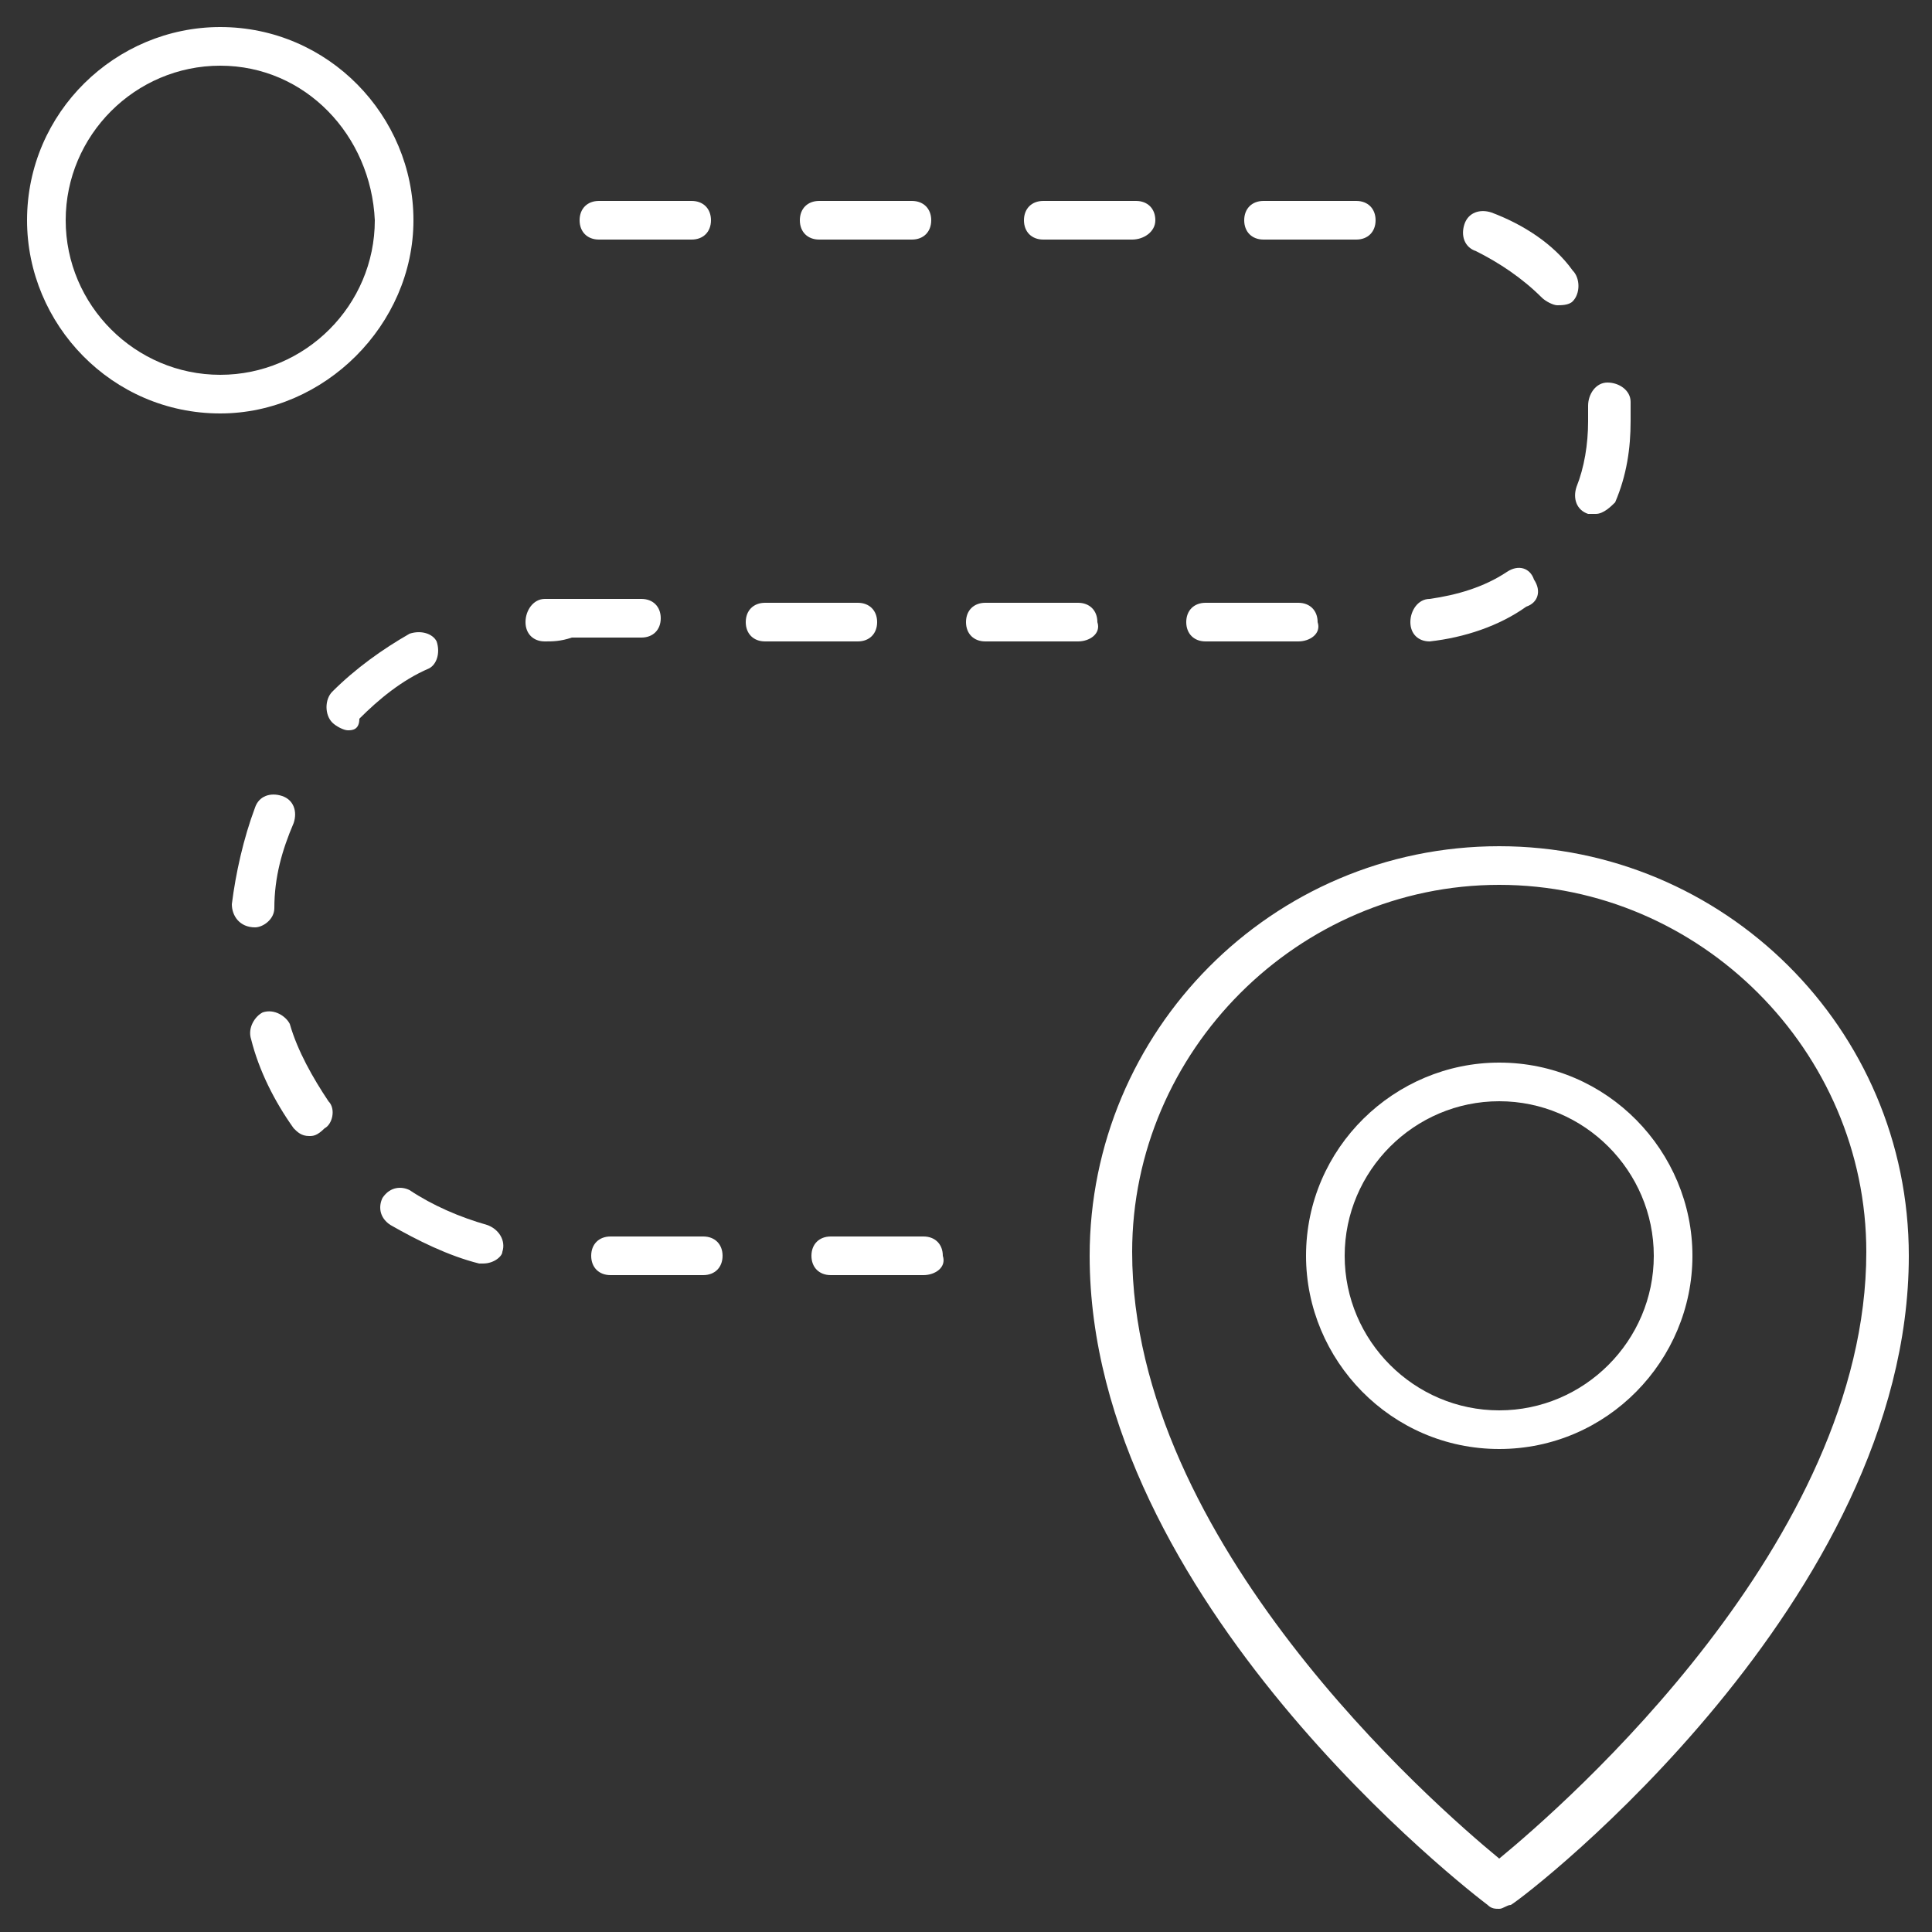
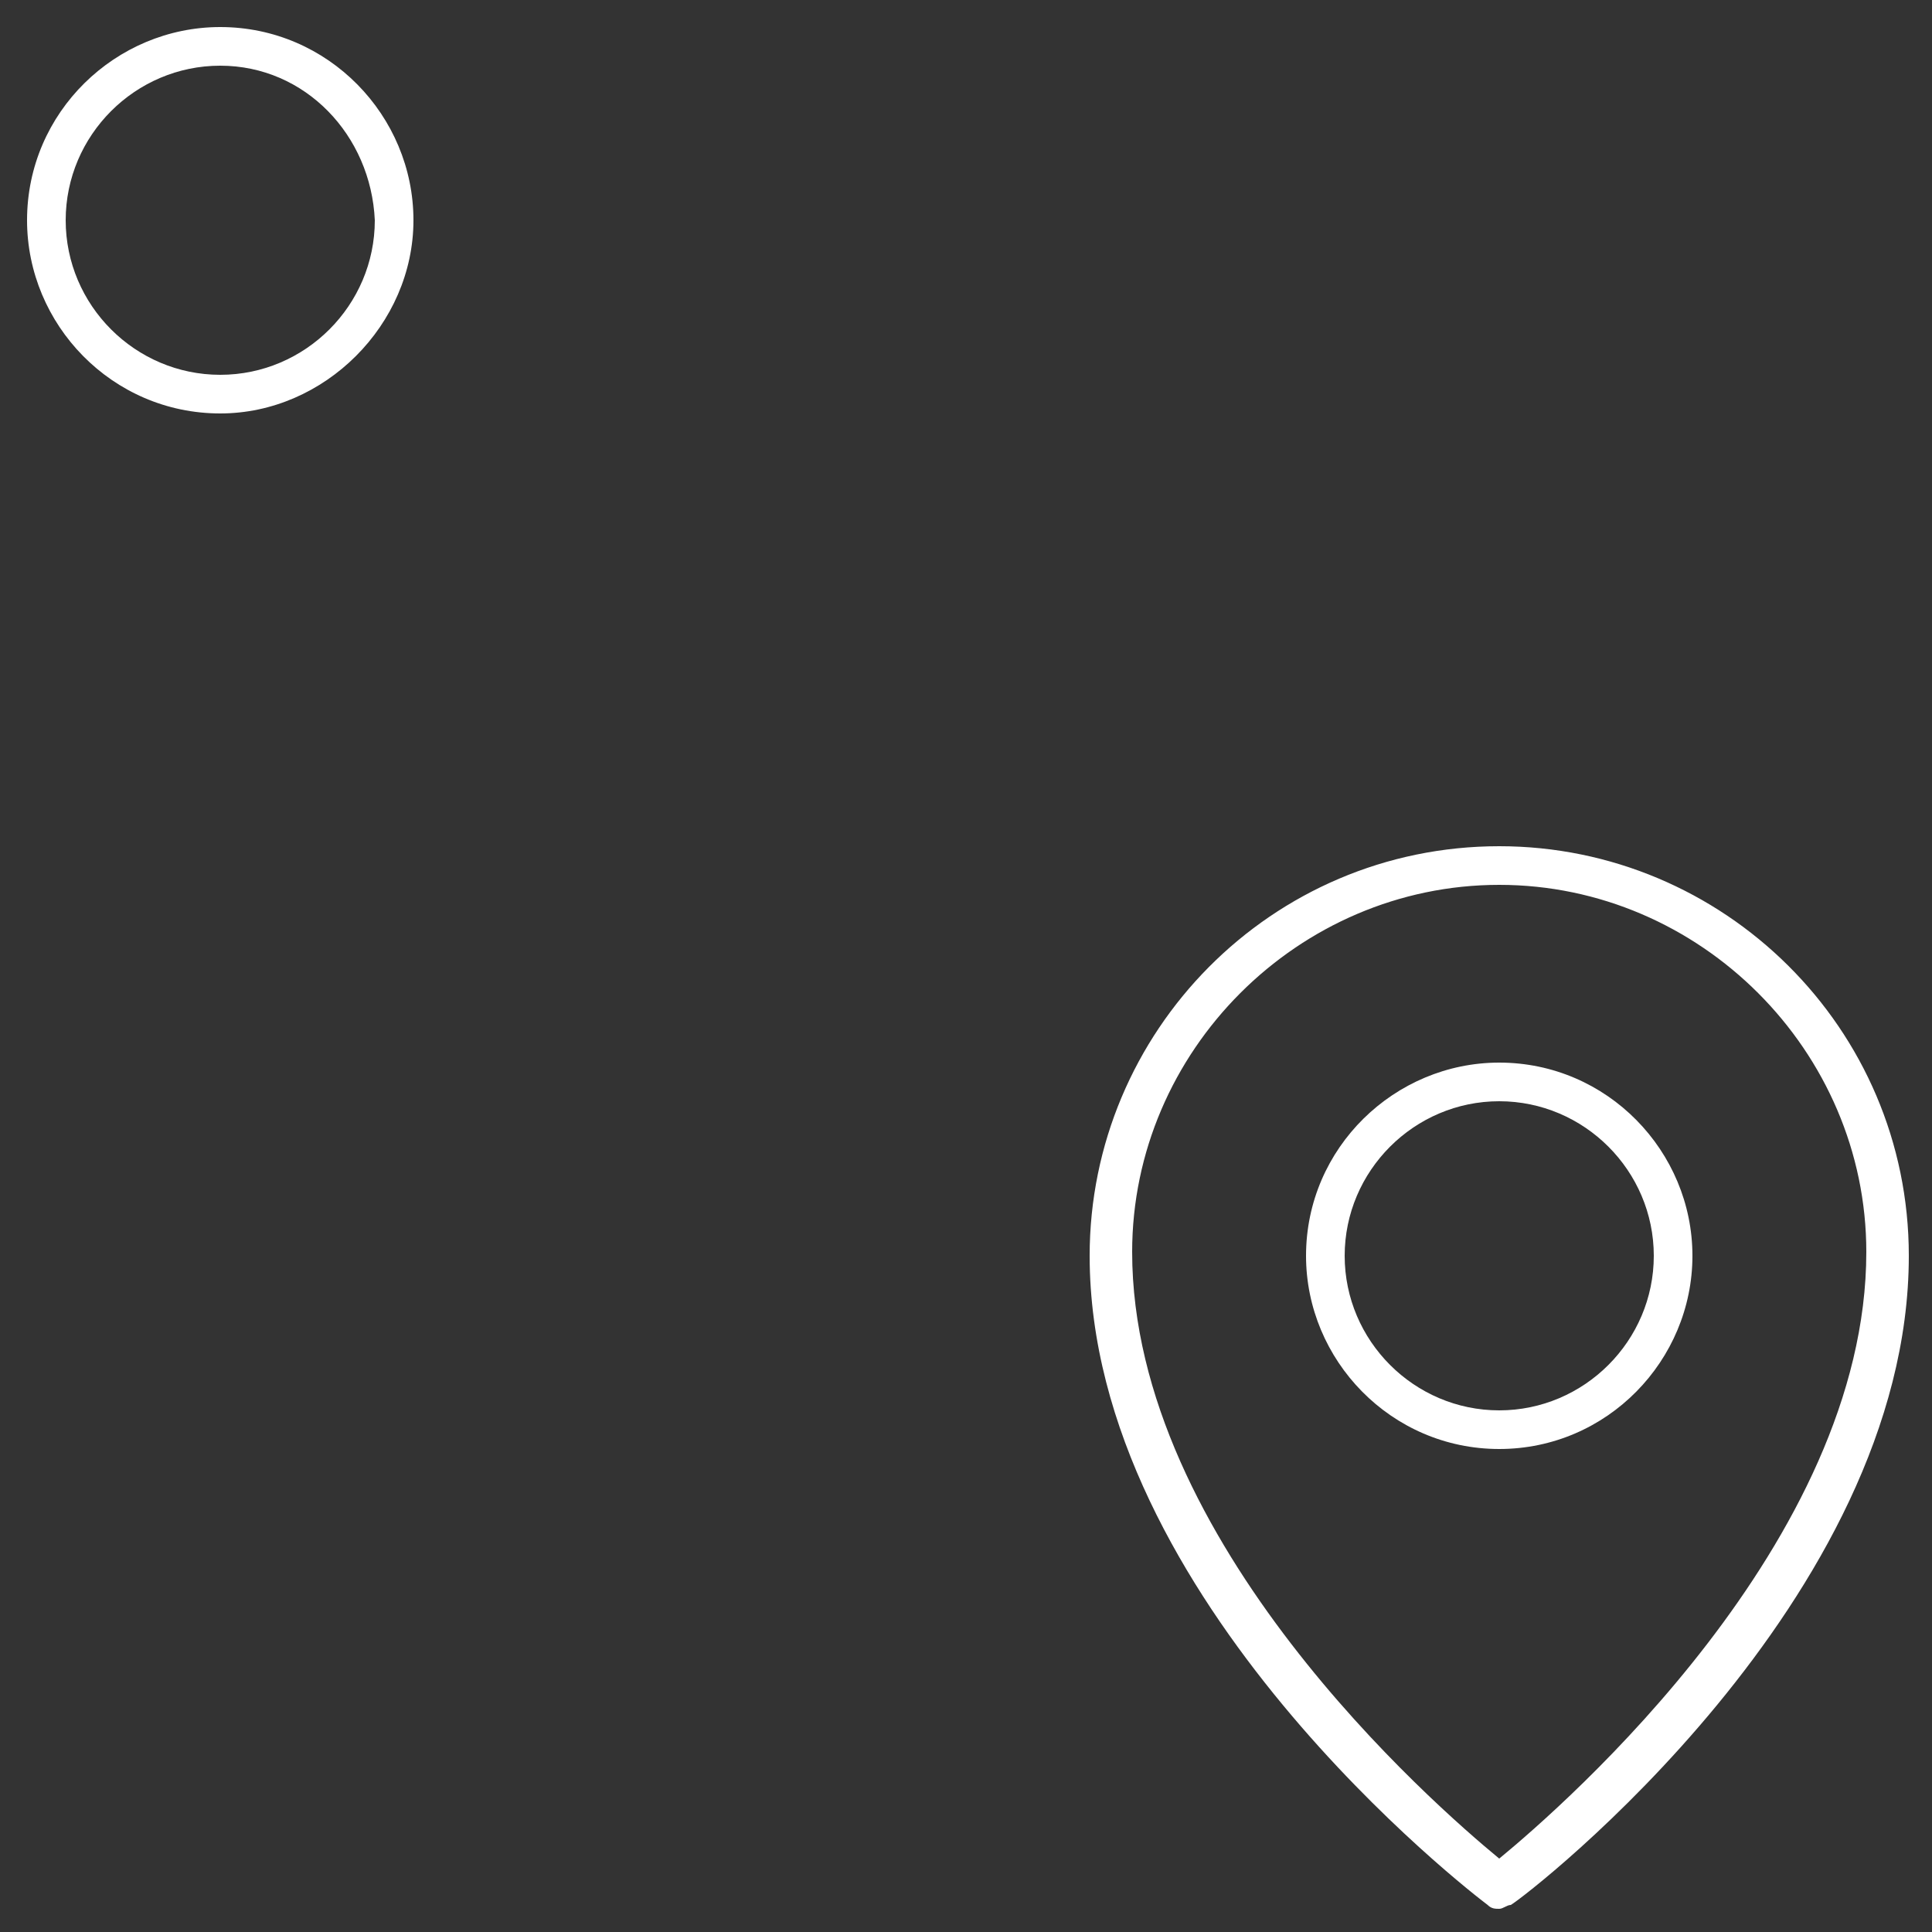
<svg xmlns="http://www.w3.org/2000/svg" version="1.1" id="Layer_1" x="0px" y="0px" viewBox="0 0 50 50" style="enable-background:new 0 0 50 50;" xml:space="preserve">
  <rect x="0" y="0" width="50" height="50" fill="#333333" stroke="none" />
  <style type="text/css">
	.st0{fill:#FFFFFF;}
</style>
  <g>
    <g>
      <path class="st0" d="M38.8,49.4c-0.1,0-0.2,0-0.3-0.1c-0.4-0.3-10.3-7.9-10.3-16.8c0-5.8,4.7-10.6,10.6-10.6    c5.8,0,10.6,4.7,10.6,10.6c0,8.9-9.8,16.5-10.3,16.8C39,49.3,38.9,49.4,38.8,49.4z M38.8,22.9c-5.2,0-9.5,4.3-9.5,9.5    c0,7.5,7.8,14.3,9.5,15.7c1.7-1.4,9.5-8.2,9.5-15.7C48.3,27.2,44,22.9,38.8,22.9z" />
    </g>
    <g>
      <path class="st0" d="M38.8,37.5c-2.8,0-5-2.3-5-5c0-2.8,2.3-5,5-5c2.8,0,5,2.3,5,5C43.8,35.2,41.6,37.5,38.8,37.5z M38.8,28.5    c-2.2,0-4,1.8-4,4c0,2.2,1.8,4,4,4c2.2,0,4-1.8,4-4C42.8,30.3,41,28.5,38.8,28.5z" />
    </g>
    <g>
      <path class="st0" d="M5.7,10.7c-2.8,0-5-2.3-5-5c0-2.8,2.3-5,5-5c2.8,0,5,2.3,5,5C10.7,8.4,8.4,10.7,5.7,10.7z M5.7,1.7    c-2.2,0-4,1.8-4,4c0,2.2,1.8,4,4,4c2.2,0,4-1.8,4-4C9.6,3.5,7.9,1.7,5.7,1.7z" />
    </g>
    <g>
-       <path class="st0" d="M23.9,33h-2.4c-0.3,0-0.5-0.2-0.5-0.5c0-0.3,0.2-0.5,0.5-0.5h2.4c0.3,0,0.5,0.2,0.5,0.5    C24.5,32.8,24.2,33,23.9,33z M18.2,33h-2.4c-0.3,0-0.5-0.2-0.5-0.5c0-0.3,0.2-0.5,0.5-0.5h2.4c0.3,0,0.5,0.2,0.5,0.5    C18.7,32.8,18.5,33,18.2,33z M12.5,32.7c0,0-0.1,0-0.1,0c-0.8-0.2-1.6-0.6-2.3-1c-0.3-0.2-0.3-0.5-0.2-0.7    c0.2-0.3,0.5-0.3,0.7-0.2c0.6,0.4,1.3,0.7,2,0.9c0.3,0.1,0.5,0.4,0.4,0.7C13,32.5,12.8,32.7,12.5,32.7z M8,29.4    c-0.2,0-0.3-0.1-0.4-0.2c-0.5-0.7-0.9-1.5-1.1-2.3c-0.1-0.3,0.1-0.6,0.3-0.7c0.3-0.1,0.6,0.1,0.7,0.3c0.2,0.7,0.6,1.4,1,2    c0.2,0.2,0.1,0.6-0.1,0.7C8.2,29.4,8.1,29.4,8,29.4z M6.6,24C6.6,24,6.5,24,6.6,24C6.2,24,6,23.7,6,23.4c0.1-0.8,0.3-1.7,0.6-2.5    c0.1-0.3,0.4-0.4,0.7-0.3c0.3,0.1,0.4,0.4,0.3,0.7c-0.3,0.7-0.5,1.4-0.5,2.2C7.1,23.8,6.8,24,6.6,24z M9,18.9    c-0.1,0-0.3-0.1-0.4-0.2c-0.2-0.2-0.2-0.6,0-0.8c0.6-0.6,1.3-1.1,2-1.5c0.3-0.1,0.6,0,0.7,0.2c0.1,0.3,0,0.6-0.2,0.7    c-0.7,0.3-1.3,0.8-1.8,1.3C9.3,18.9,9.1,18.9,9,18.9z M14.1,16.6c-0.3,0-0.5-0.2-0.5-0.5c0-0.3,0.2-0.6,0.5-0.6c0.2,0,0.4,0,0.7,0    h1.8c0.3,0,0.5,0.2,0.5,0.5c0,0.3-0.2,0.5-0.5,0.5h-1.8C14.5,16.6,14.3,16.6,14.1,16.6C14.1,16.6,14.1,16.6,14.1,16.6z M33.6,16.6    h-2.4c-0.3,0-0.5-0.2-0.5-0.5c0-0.3,0.2-0.5,0.5-0.5h2.4c0.3,0,0.5,0.2,0.5,0.5C34.2,16.4,33.9,16.6,33.6,16.6z M27.9,16.6h-2.4    c-0.3,0-0.5-0.2-0.5-0.5c0-0.3,0.2-0.5,0.5-0.5h2.4c0.3,0,0.5,0.2,0.5,0.5C28.5,16.4,28.2,16.6,27.9,16.6z M22.2,16.6h-2.4    c-0.3,0-0.5-0.2-0.5-0.5c0-0.3,0.2-0.5,0.5-0.5h2.4c0.3,0,0.5,0.2,0.5,0.5C22.7,16.4,22.5,16.6,22.2,16.6z M37,16.6    c-0.3,0-0.5-0.2-0.5-0.5c0-0.3,0.2-0.6,0.5-0.6c0.7-0.1,1.4-0.3,2-0.7c0.3-0.2,0.6-0.1,0.7,0.2c0.2,0.3,0.1,0.6-0.2,0.7    C38.8,16.2,37.9,16.5,37,16.6C37,16.6,37,16.6,37,16.6z M41.3,13.3c-0.1,0-0.1,0-0.2,0c-0.3-0.1-0.4-0.4-0.3-0.7    c0.2-0.5,0.3-1.1,0.3-1.7c0-0.1,0-0.3,0-0.4c0-0.3,0.2-0.6,0.5-0.6c0.3,0,0.6,0.2,0.6,0.5c0,0.2,0,0.4,0,0.5    c0,0.7-0.1,1.4-0.4,2.1C41.7,13.1,41.5,13.3,41.3,13.3z M40.3,7.9c-0.1,0-0.3-0.1-0.4-0.2c-0.5-0.5-1.1-0.9-1.7-1.2    c-0.3-0.1-0.4-0.4-0.3-0.7c0.1-0.3,0.4-0.4,0.7-0.3c0.8,0.3,1.6,0.8,2.1,1.5c0.2,0.2,0.2,0.6,0,0.8C40.6,7.9,40.4,7.9,40.3,7.9z     M35.1,6.2h-2.4c-0.3,0-0.5-0.2-0.5-0.5s0.2-0.5,0.5-0.5h2.4c0.3,0,0.5,0.2,0.5,0.5S35.4,6.2,35.1,6.2z M29.3,6.2H27    c-0.3,0-0.5-0.2-0.5-0.5s0.2-0.5,0.5-0.5h2.4c0.3,0,0.5,0.2,0.5,0.5S29.6,6.2,29.3,6.2z M23.6,6.2h-2.4c-0.3,0-0.5-0.2-0.5-0.5    s0.2-0.5,0.5-0.5h2.4c0.3,0,0.5,0.2,0.5,0.5S23.9,6.2,23.6,6.2z M17.9,6.2h-2.4C15.2,6.2,15,6,15,5.7s0.2-0.5,0.5-0.5h2.4    c0.3,0,0.5,0.2,0.5,0.5S18.2,6.2,17.9,6.2z" />
-     </g>
+       </g>
  </g>
</svg>